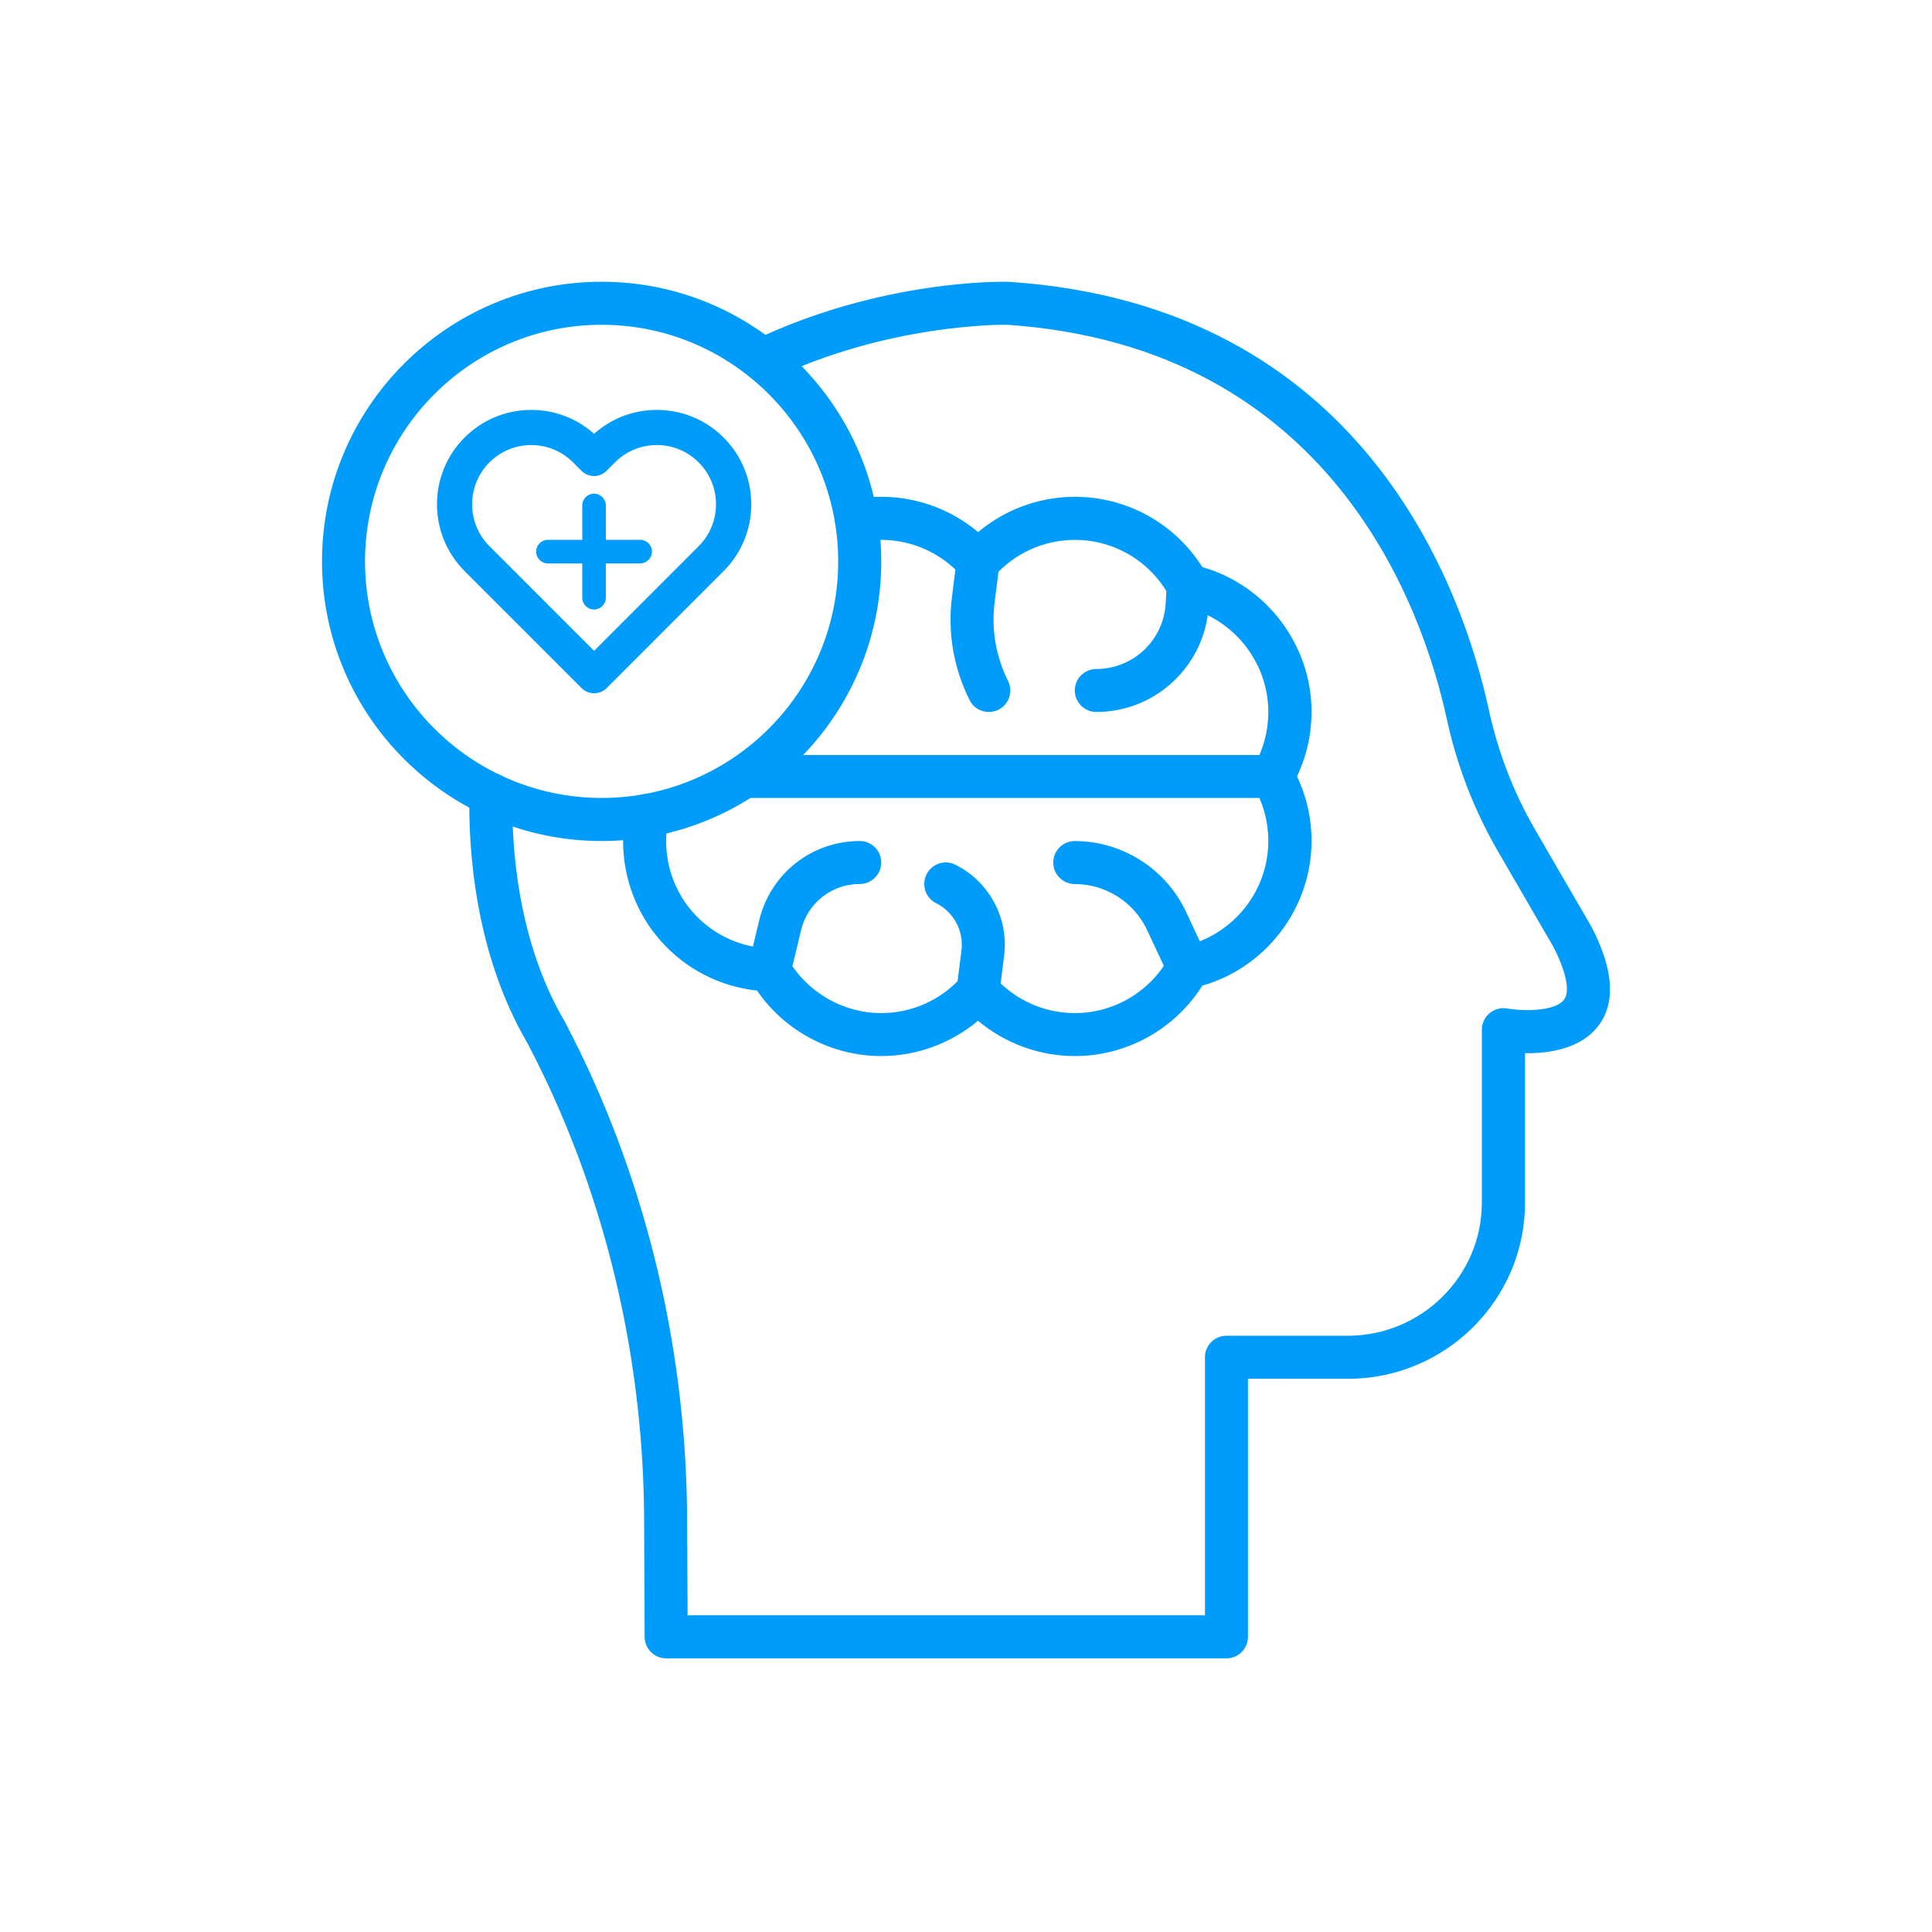
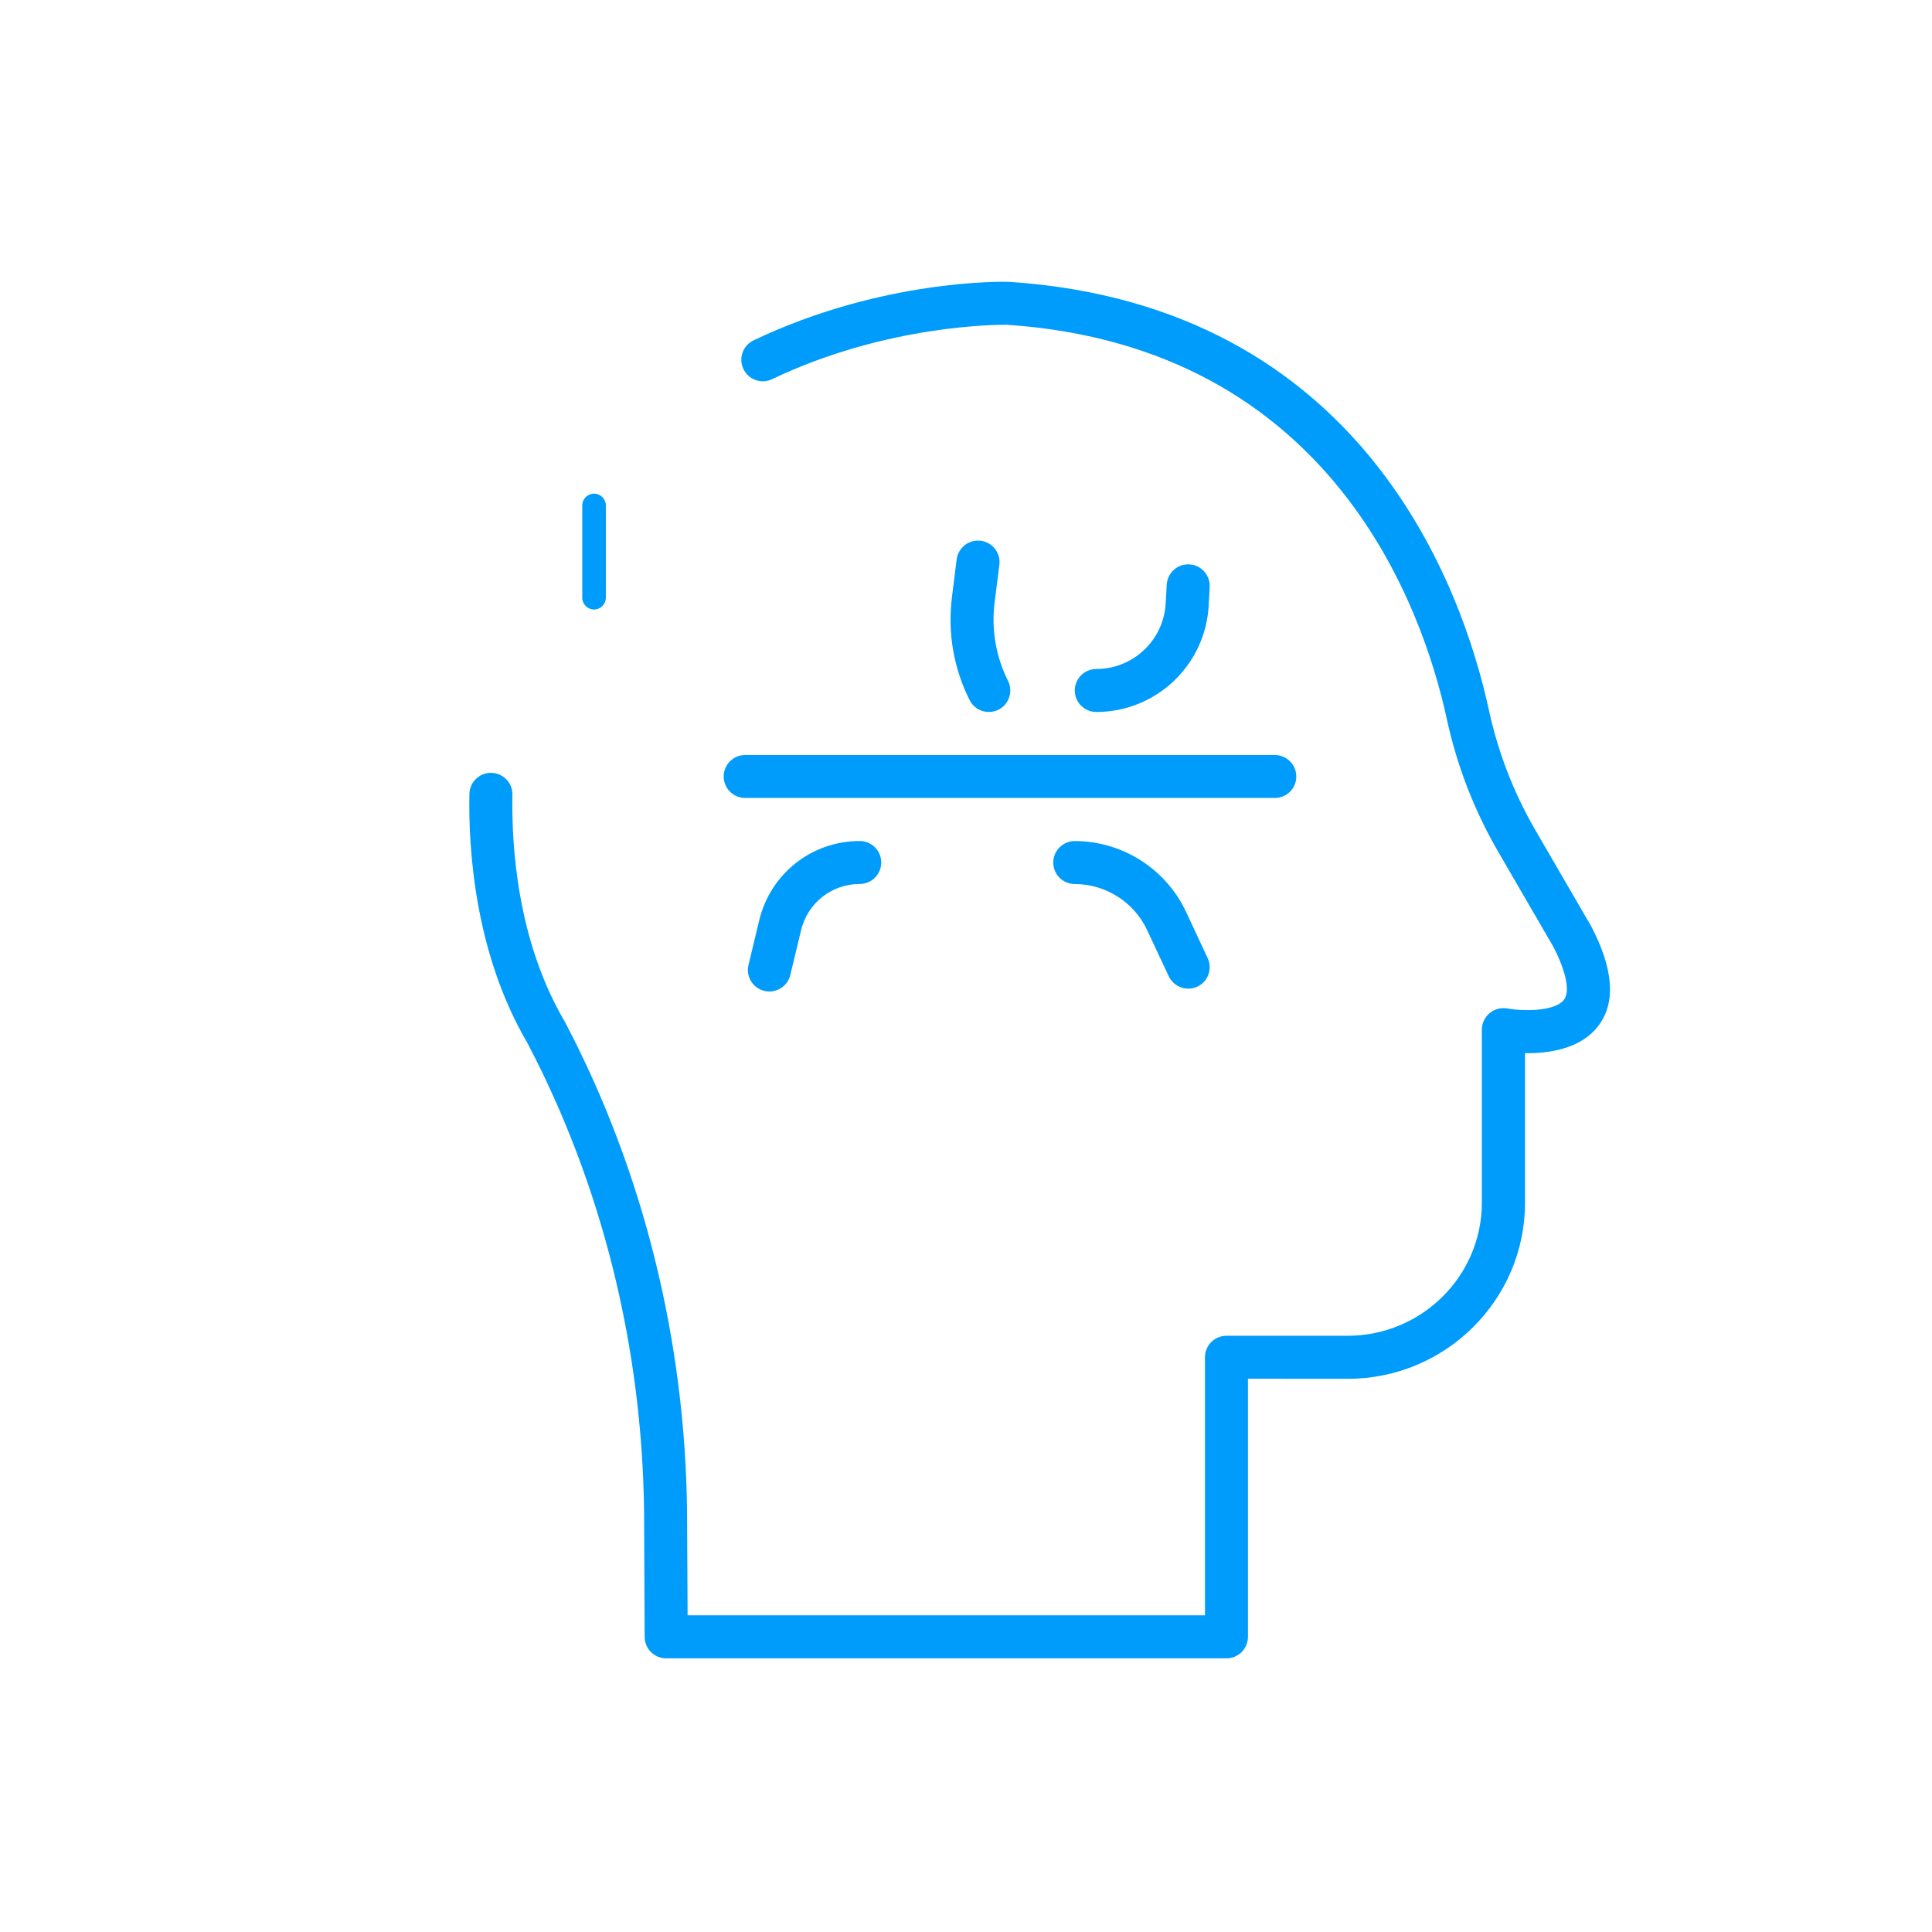
<svg xmlns="http://www.w3.org/2000/svg" width="48" height="48" viewBox="0 0 48 48" fill="none">
  <path d="M30.471 41.201H16.55C16.256 41.201 16.018 40.963 16.016 40.669L16.002 37.571C15.957 33.466 14.954 29.432 13.1 25.908C11.789 23.667 11.636 21.074 11.662 19.725C11.668 19.43 11.912 19.196 12.207 19.201C12.503 19.207 12.737 19.451 12.731 19.747C12.707 20.987 12.843 23.366 14.032 25.382C14.039 25.395 14.046 25.408 14.052 25.421C15.979 29.094 17.024 33.291 17.07 37.564L17.083 40.132H29.937V33.721C29.937 33.425 30.176 33.187 30.471 33.187H33.483C35.321 33.185 36.816 31.703 36.816 29.88V25.582C36.816 25.424 36.887 25.274 37.009 25.172C37.131 25.07 37.29 25.028 37.447 25.055C37.893 25.134 38.653 25.119 38.86 24.834C39.012 24.626 38.909 24.131 38.586 23.511L37.2 21.123C36.617 20.11 36.194 19.011 35.944 17.857C35.344 15.096 33.078 8.617 25.024 8.069C24.851 8.067 22.056 8.048 19.182 9.42C18.915 9.548 18.596 9.434 18.47 9.167C18.343 8.9 18.456 8.582 18.723 8.456C21.919 6.93 24.938 6.997 25.065 7.002C25.072 7.002 25.079 7.002 25.085 7.003C33.872 7.593 36.337 14.632 36.989 17.632C37.215 18.678 37.599 19.674 38.125 20.589L39.517 22.986C39.522 22.993 39.525 22.999 39.529 23.006C40.083 24.061 40.149 24.89 39.724 25.469C39.285 26.067 38.465 26.175 37.889 26.166V29.881C37.889 32.294 35.914 34.256 33.487 34.256L31.005 34.254V40.666C31.005 40.962 30.766 41.201 30.471 41.201Z" fill="#009CFB" />
-   <path d="M26.704 26.237C25.82 26.237 24.969 25.923 24.298 25.36C23.628 25.923 22.777 26.237 21.893 26.237C20.659 26.237 19.502 25.62 18.808 24.611C16.921 24.406 15.481 22.826 15.481 20.895C15.481 20.645 15.506 20.395 15.554 20.155C15.613 19.866 15.895 19.679 16.184 19.738C16.474 19.797 16.661 20.078 16.602 20.368C16.567 20.54 16.55 20.717 16.55 20.896C16.55 22.345 17.685 23.518 19.134 23.565C19.319 23.571 19.486 23.673 19.578 23.832C20.055 24.656 20.943 25.17 21.895 25.17C22.66 25.17 23.39 24.84 23.898 24.264C24 24.149 24.145 24.083 24.298 24.083C24.452 24.083 24.597 24.149 24.699 24.264C25.207 24.84 25.937 25.17 26.702 25.17C27.682 25.17 28.582 24.634 29.051 23.773C29.126 23.637 29.255 23.539 29.407 23.506C30.627 23.242 31.511 22.145 31.511 20.895C31.511 20.424 31.388 19.962 31.154 19.56C31.058 19.395 31.058 19.19 31.154 19.025C31.388 18.621 31.511 18.159 31.511 17.69C31.511 16.441 30.626 15.342 29.407 15.078C29.255 15.045 29.126 14.947 29.051 14.811C28.584 13.949 27.684 13.413 26.703 13.413C25.939 13.413 25.208 13.743 24.7 14.319C24.598 14.434 24.453 14.5 24.3 14.5C24.146 14.5 24.001 14.434 23.899 14.319C23.391 13.743 22.661 13.413 21.896 13.413C21.722 13.413 21.55 13.431 21.387 13.462C21.097 13.52 20.815 13.332 20.758 13.042C20.701 12.752 20.889 12.47 21.178 12.413C21.411 12.367 21.654 12.343 21.896 12.343C22.78 12.343 23.631 12.657 24.301 13.22C24.971 12.657 25.822 12.343 26.706 12.343C27.998 12.343 29.189 13.006 29.872 14.089C31.458 14.543 32.585 16.018 32.585 17.686C32.585 18.242 32.461 18.791 32.224 19.289C32.461 19.787 32.585 20.335 32.585 20.892C32.585 22.559 31.458 24.035 29.872 24.488C29.186 25.574 27.994 26.237 26.704 26.237Z" fill="#009CFB" />
  <path d="M31.673 19.825H18.514C18.218 19.825 17.98 19.586 17.98 19.292C17.98 18.996 18.219 18.758 18.514 18.758H31.672C31.967 18.758 32.206 18.997 32.206 19.292C32.207 19.586 31.967 19.825 31.673 19.825Z" fill="#009CFB" />
  <path d="M27.237 17.689C26.942 17.689 26.703 17.449 26.703 17.155C26.703 16.859 26.943 16.621 27.237 16.621C28.153 16.621 28.911 15.905 28.961 14.991L28.987 14.526C29.004 14.232 29.255 14.005 29.551 14.022C29.845 14.039 30.07 14.29 30.054 14.586L30.029 15.051C29.945 16.529 28.72 17.689 27.237 17.689Z" fill="#009CFB" />
  <path d="M29.522 24.563C29.321 24.563 29.129 24.449 29.037 24.254L28.5 23.108C28.176 22.413 27.47 21.964 26.702 21.964C26.407 21.964 26.168 21.724 26.168 21.43C26.168 21.134 26.408 20.896 26.702 20.896C27.883 20.896 28.968 21.586 29.468 22.657L30.004 23.804C30.129 24.071 30.014 24.389 29.746 24.514C29.674 24.547 29.598 24.563 29.522 24.563Z" fill="#009CFB" />
  <path d="M19.116 24.633C19.074 24.633 19.033 24.629 18.991 24.619C18.704 24.55 18.527 24.261 18.596 23.974L18.863 22.864C19.142 21.704 20.168 20.895 21.36 20.895C21.656 20.895 21.894 21.134 21.894 21.428C21.894 21.724 21.655 21.962 21.36 21.962C20.664 21.962 20.064 22.434 19.902 23.112L19.635 24.223C19.577 24.468 19.357 24.633 19.116 24.633Z" fill="#009CFB" />
  <path d="M24.567 17.689C24.37 17.689 24.182 17.581 24.089 17.393C23.691 16.599 23.54 15.714 23.651 14.833L23.768 13.899C23.806 13.606 24.073 13.398 24.366 13.435C24.658 13.472 24.866 13.739 24.829 14.032L24.711 14.966C24.627 15.636 24.741 16.311 25.044 16.915C25.176 17.179 25.069 17.501 24.806 17.633C24.727 17.67 24.647 17.689 24.567 17.689Z" fill="#009CFB" />
-   <path d="M24.3 25.151C24.278 25.151 24.255 25.15 24.232 25.147C23.94 25.11 23.732 24.843 23.769 24.55L23.887 23.616C23.948 23.131 23.696 22.658 23.258 22.44C22.994 22.308 22.888 21.987 23.02 21.723C23.152 21.459 23.473 21.351 23.737 21.484C24.58 21.905 25.066 22.816 24.947 23.749L24.829 24.683C24.795 24.954 24.564 25.151 24.3 25.151Z" fill="#009CFB" />
-   <path d="M14.947 20.895C11.117 20.895 8 17.777 8 13.947C8 10.117 11.117 7 14.947 7C18.778 7 21.895 10.117 21.895 13.947C21.895 17.777 18.777 20.895 14.947 20.895ZM14.947 8.069C11.705 8.069 9.069 10.705 9.069 13.947C9.069 17.189 11.705 19.825 14.947 19.825C18.189 19.825 20.825 17.189 20.825 13.947C20.825 10.707 18.188 8.069 14.947 8.069Z" fill="#009CFB" />
-   <path d="M12.109 11.438L12.109 11.438C12.4 11.146 12.787 10.986 13.199 10.985C13.611 10.986 13.998 11.146 14.29 11.438L14.501 11.649C14.569 11.716 14.662 11.755 14.759 11.755C14.856 11.755 14.949 11.716 15.017 11.649L15.227 11.438L15.177 11.387L15.227 11.438C15.519 11.146 15.906 10.985 16.319 10.985C16.731 10.985 17.118 11.146 17.41 11.438C18.011 12.039 18.011 13.019 17.41 13.62L17.41 13.62L14.76 16.272L12.109 13.62C11.507 13.019 11.507 12.039 12.109 11.438ZM11.593 14.136L11.593 14.137L14.502 17.046C14.57 17.114 14.663 17.152 14.76 17.152H14.761C14.857 17.152 14.951 17.114 15.019 17.046L15.019 17.046L17.927 14.137C18.356 13.707 18.593 13.137 18.593 12.529C18.593 11.922 18.356 11.351 17.927 10.922C17.498 10.493 16.927 10.256 16.32 10.256C15.734 10.256 15.183 10.476 14.76 10.876C14.337 10.476 13.785 10.256 13.2 10.256C12.593 10.256 12.022 10.493 11.593 10.922C10.707 11.808 10.707 13.249 11.593 14.136Z" fill="#009CFB" stroke="#009CFB" stroke-width="0.144" />
  <path fill-rule="evenodd" clip-rule="evenodd" d="M14.759 15.143C14.597 15.143 14.466 15.012 14.466 14.85V12.558C14.466 12.397 14.597 12.265 14.759 12.265C14.92 12.265 15.052 12.397 15.052 12.558V14.85C15.052 15.012 14.92 15.143 14.759 15.143Z" fill="#009CFB" />
-   <path fill-rule="evenodd" clip-rule="evenodd" d="M15.905 13.998H13.613C13.451 13.998 13.32 13.866 13.32 13.705C13.32 13.543 13.451 13.412 13.613 13.412H15.905C16.066 13.412 16.198 13.543 16.198 13.705C16.198 13.866 16.066 13.998 15.905 13.998Z" fill="#009CFB" />
</svg>